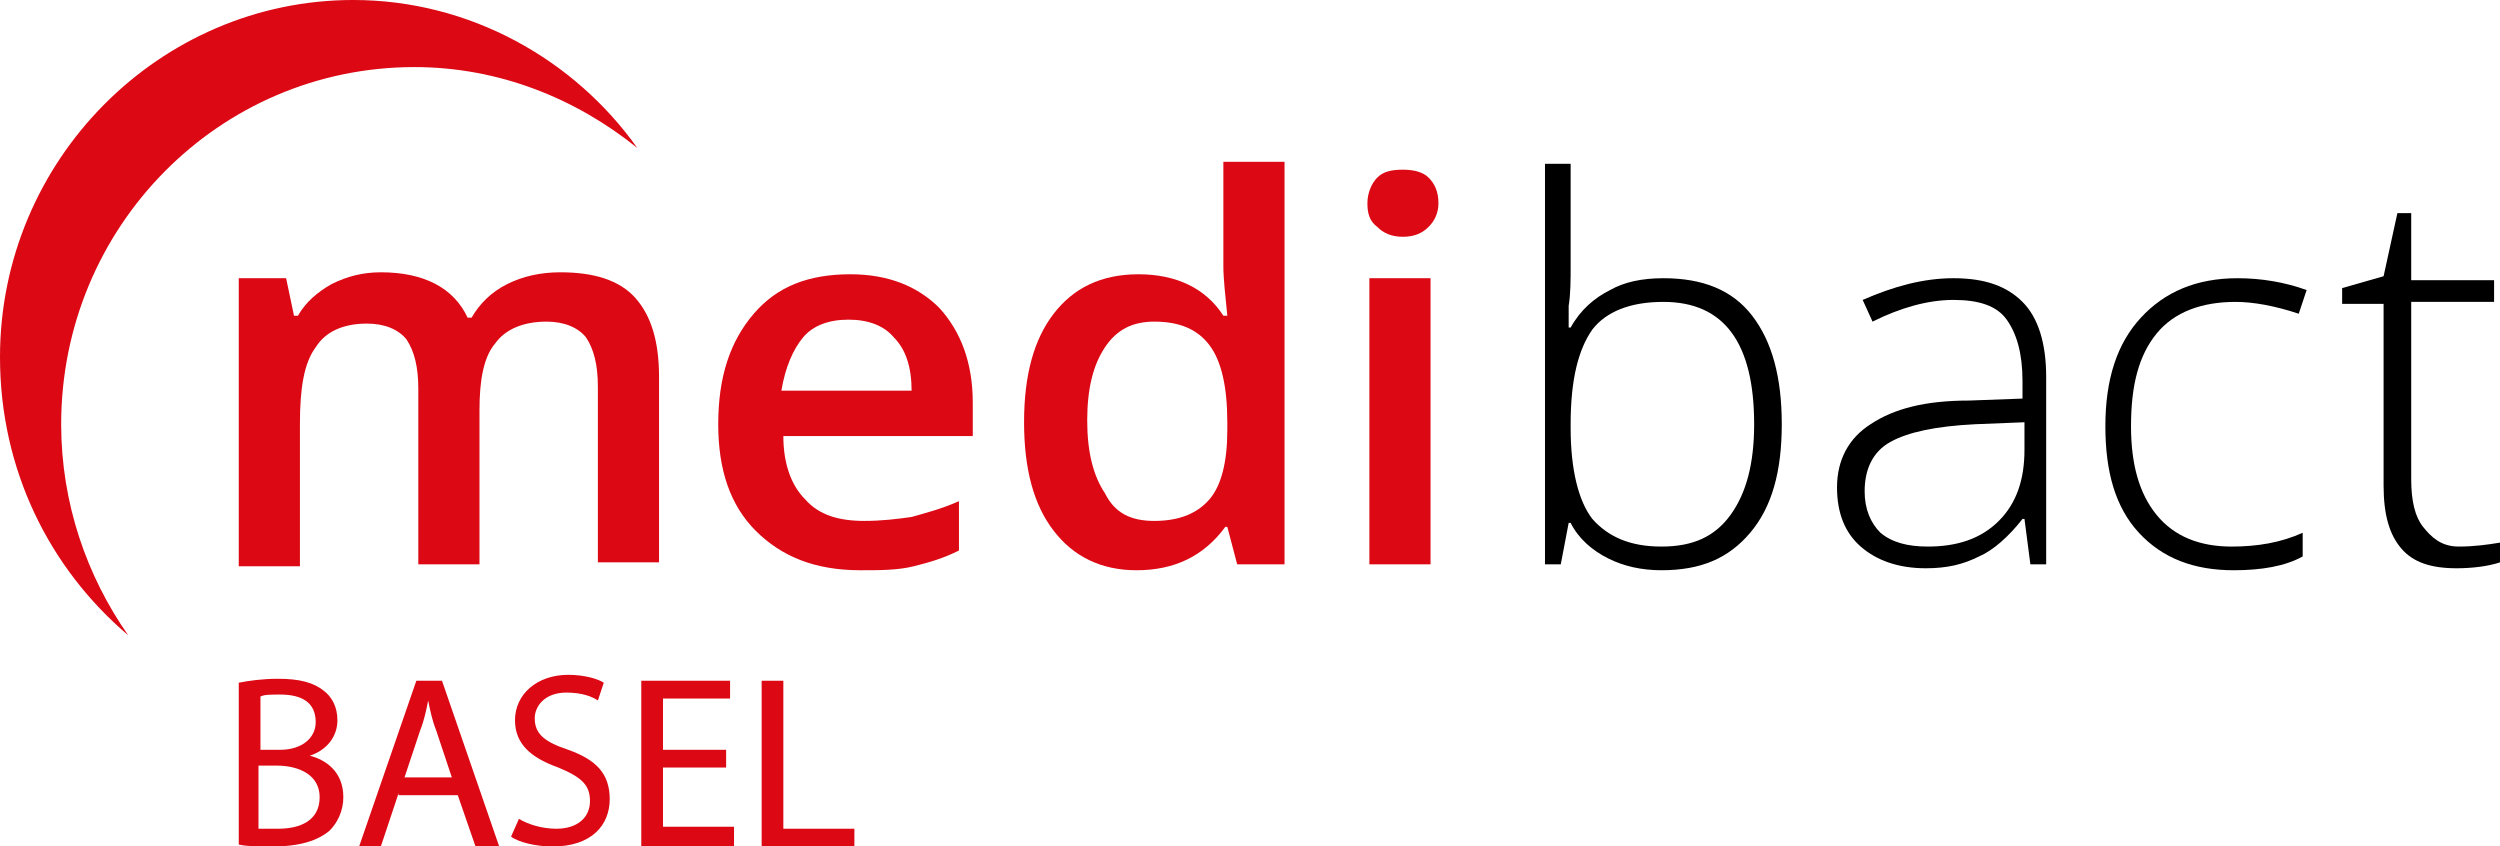
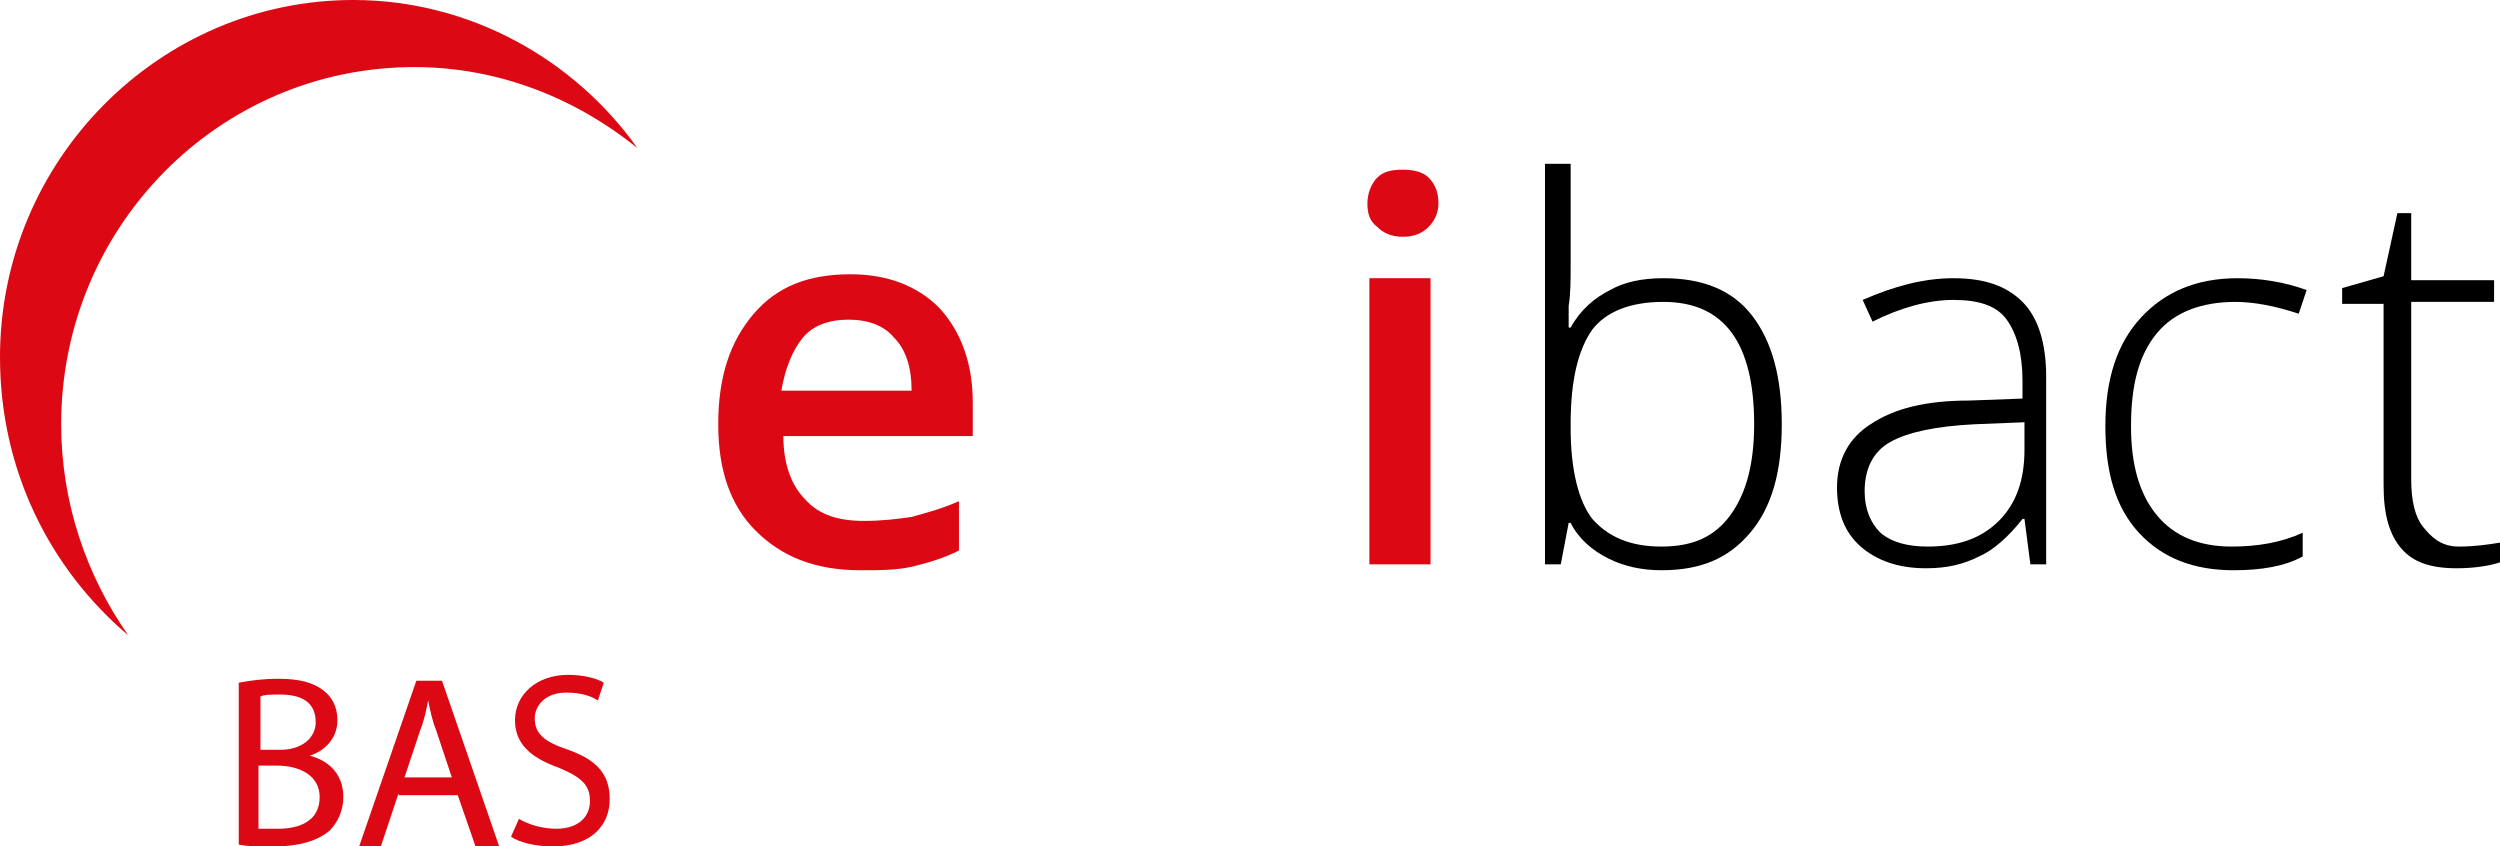
<svg xmlns="http://www.w3.org/2000/svg" height="42.9" width="126.7" xml:space="preserve" viewBox="0 0 126.7 42.9" y="0px" x="0px" id="Ebene_1" version="1.1">
  <defs id="defs882" />
  <style id="style833" type="text/css">
	.st0{enable-background:new    ;}
	.st1{fill:#DC0814;}
</style>
  <g transform="translate(-24.1,-26.1)" id="g865">
    <g id="g837" class="st0">
-       <path id="path835" d="m 48.4,54.7 h -3.1 v -8.9 c 0,-1.1 -0.2,-1.9 -0.6,-2.5 -0.4,-0.5 -1.1,-0.8 -2,-0.8 -1.2,0 -2.1,0.4 -2.6,1.2 -0.6,0.8 -0.8,2.1 -0.8,3.9 v 7.2 H 36.2 V 40.2 h 2.4 l 0.4,1.9 h 0.2 c 0.4,-0.7 1,-1.2 1.7,-1.6 0.8,-0.4 1.6,-0.6 2.5,-0.6 2.2,0 3.7,0.8 4.4,2.3 H 48 c 0.4,-0.7 1,-1.3 1.8,-1.7 0.8,-0.4 1.7,-0.6 2.7,-0.6 1.7,0 3,0.4 3.8,1.3 0.8,0.9 1.2,2.2 1.2,4 v 9.4 h -3.1 v -8.9 c 0,-1.1 -0.2,-1.9 -0.6,-2.5 -0.4,-0.5 -1.1,-0.8 -2,-0.8 -1.2,0 -2.1,0.4 -2.6,1.1 -0.6,0.7 -0.8,1.9 -0.8,3.4 z" class="st1" />
-     </g>
+       </g>
    <g id="g841" class="st0">
      <path id="path839" d="m 67.7,55 c -2.3,0 -4,-0.7 -5.3,-2 -1.3,-1.3 -1.9,-3.1 -1.9,-5.4 0,-2.4 0.6,-4.2 1.8,-5.6 1.2,-1.4 2.8,-2 4.9,-2 1.9,0 3.4,0.6 4.5,1.7 1.1,1.2 1.7,2.8 1.7,4.8 v 1.7 h -9.6 c 0,1.4 0.4,2.5 1.1,3.2 0.7,0.8 1.7,1.1 3,1.1 0.9,0 1.7,-0.1 2.4,-0.2 0.7,-0.2 1.5,-0.4 2.4,-0.8 V 54 c -0.8,0.4 -1.5,0.6 -2.3,0.8 C 69.6,55 68.7,55 67.7,55 Z M 67.1,42.3 c -1,0 -1.8,0.3 -2.3,0.9 -0.5,0.6 -0.9,1.5 -1.1,2.7 h 6.6 c 0,-1.2 -0.3,-2.1 -0.9,-2.7 -0.5,-0.6 -1.3,-0.9 -2.3,-0.9 z" class="st1" />
    </g>
    <g id="g847" class="st0">
-       <path id="path843" d="m 81.7,55 c -1.8,0 -3.2,-0.7 -4.2,-2 -1,-1.3 -1.5,-3.1 -1.5,-5.5 0,-2.4 0.5,-4.2 1.5,-5.5 1,-1.3 2.4,-2 4.3,-2 1.9,0 3.4,0.7 4.3,2.1 h 0.2 c -0.1,-1 -0.2,-1.9 -0.2,-2.5 v -5.3 h 3.1 V 54.7 H 86.8 L 86.3,52.8 H 86.2 C 85.1,54.3 83.6,55 81.7,55 Z m 0.9,-2.5 c 1.3,0 2.2,-0.4 2.8,-1.1 0.6,-0.7 0.9,-1.9 0.9,-3.5 v -0.4 c 0,-1.8 -0.3,-3.1 -0.9,-3.9 -0.6,-0.8 -1.5,-1.2 -2.8,-1.2 -1.1,0 -1.9,0.4 -2.5,1.3 -0.6,0.9 -0.9,2.1 -0.9,3.7 0,1.6 0.3,2.8 0.9,3.7 0.5,1 1.3,1.4 2.5,1.4 z" class="st1" />
      <path id="path845" d="m 93.4,36.4 c 0,-0.5 0.2,-1 0.5,-1.3 0.3,-0.3 0.7,-0.4 1.3,-0.4 0.5,0 1,0.1 1.3,0.4 0.3,0.3 0.5,0.7 0.5,1.3 0,0.5 -0.2,0.9 -0.5,1.2 -0.3,0.3 -0.7,0.5 -1.3,0.5 -0.6,0 -1,-0.2 -1.3,-0.5 -0.4,-0.3 -0.5,-0.7 -0.5,-1.2 z m 3.2,18.3 H 93.5 V 40.2 h 3.1 z" class="st1" />
    </g>
    <g id="g853" class="st0">
      <path id="path849" d="m 108.4,40.2 c 2,0 3.5,0.6 4.5,1.9 1,1.3 1.5,3.1 1.5,5.5 0,2.4 -0.5,4.2 -1.6,5.5 -1.1,1.3 -2.5,1.9 -4.5,1.9 -1,0 -1.9,-0.2 -2.7,-0.6 -0.8,-0.4 -1.5,-1 -1.9,-1.8 h -0.1 l -0.4,2.1 h -0.8 V 34.4 h 1.3 v 5.1 c 0,0.8 0,1.5 -0.1,2.1 v 1.1 h 0.1 c 0.5,-0.9 1.2,-1.5 2,-1.9 0.7,-0.4 1.6,-0.6 2.7,-0.6 z m 0,1.2 c -1.7,0 -2.9,0.5 -3.6,1.4 -0.7,1 -1.1,2.5 -1.1,4.8 v 0.2 c 0,2.1 0.4,3.7 1.1,4.6 0.8,0.9 1.9,1.4 3.5,1.4 1.6,0 2.7,-0.5 3.5,-1.6 0.8,-1.1 1.2,-2.6 1.2,-4.6 0,-4.1 -1.5,-6.2 -4.6,-6.2 z" />
      <path id="path851" d="m 127,54.7 -0.3,-2.3 h -0.1 c -0.7,0.9 -1.5,1.6 -2.2,1.9 -0.8,0.4 -1.6,0.6 -2.7,0.6 -1.4,0 -2.5,-0.4 -3.3,-1.1 -0.8,-0.7 -1.2,-1.7 -1.2,-3 0,-1.4 0.6,-2.5 1.7,-3.2 1.2,-0.8 2.8,-1.2 5,-1.2 l 2.7,-0.1 v -0.9 c 0,-1.4 -0.3,-2.4 -0.8,-3.1 -0.5,-0.7 -1.4,-1 -2.7,-1 -1.3,0 -2.7,0.4 -4.1,1.1 l -0.5,-1.1 c 1.6,-0.7 3.1,-1.1 4.6,-1.1 1.6,0 2.7,0.4 3.5,1.2 0.8,0.8 1.2,2.1 1.2,3.8 v 9.5 z m -5.2,-0.9 c 1.5,0 2.7,-0.4 3.6,-1.3 0.9,-0.9 1.3,-2.1 1.3,-3.6 v -1.4 l -2.5,0.1 c -2,0.1 -3.4,0.4 -4.3,0.9 -0.9,0.5 -1.3,1.4 -1.3,2.5 0,0.9 0.3,1.6 0.8,2.1 0.6,0.5 1.4,0.7 2.4,0.7 z" />
    </g>
    <g id="g857" class="st0">
      <path id="path855" d="m 137.3,55 c -2,0 -3.6,-0.6 -4.8,-1.9 -1.2,-1.3 -1.7,-3.1 -1.7,-5.4 0,-2.4 0.6,-4.2 1.8,-5.5 1.2,-1.3 2.8,-2 4.9,-2 1.2,0 2.4,0.2 3.5,0.6 l -0.4,1.2 c -1.2,-0.4 -2.3,-0.6 -3.2,-0.6 -1.7,0 -3.1,0.5 -4,1.6 -0.9,1.1 -1.3,2.6 -1.3,4.7 0,1.9 0.4,3.4 1.3,4.5 0.9,1.1 2.2,1.6 3.8,1.6 1.3,0 2.5,-0.2 3.6,-0.7 v 1.2 c -0.9,0.5 -2.1,0.7 -3.5,0.7 z" />
    </g>
    <g id="g861" class="st0">
      <path id="path859" d="m 148.7,53.8 c 0.8,0 1.5,-0.1 2.1,-0.2 v 1 c -0.6,0.2 -1.4,0.3 -2.2,0.3 -1.3,0 -2.2,-0.3 -2.8,-1 -0.6,-0.7 -0.9,-1.7 -0.9,-3.2 v -9.2 h -2.1 v -0.8 l 2.1,-0.6 0.7,-3.2 h 0.7 v 3.4 h 4.2 v 1.1 h -4.2 v 9 c 0,1.1 0.2,1.9 0.6,2.4 0.4,0.5 0.9,1 1.8,1 z" />
    </g>
    <path id="path863" d="m 27.2,47.6 c 0,-10 8,-18.1 17.9,-18.1 4.3,0 8.2,1.6 11.3,4.1 -3.2,-4.5 -8.5,-7.5 -14.4,-7.5 -9.8,0 -17.9,8.1 -17.9,18.1 0,5.7 2.5,10.7 6.5,14.1 -2.1,-3 -3.4,-6.7 -3.4,-10.7 z" class="st1" />
  </g>
  <g transform="translate(-24.1,-26.1)" id="g877" class="st0">
    <path id="path867" d="m 36.2,60.7 c 0.5,-0.1 1.2,-0.2 2,-0.2 1.1,0 1.8,0.2 2.3,0.6 0.4,0.3 0.7,0.8 0.7,1.5 0,0.8 -0.5,1.5 -1.4,1.8 v 0 c 0.8,0.2 1.7,0.8 1.7,2.1 0,0.7 -0.3,1.3 -0.7,1.7 -0.6,0.5 -1.5,0.8 -2.9,0.8 -0.7,0 -1.3,0 -1.7,-0.1 z m 1.1,3.4 h 1 c 1.1,0 1.8,-0.6 1.8,-1.4 0,-1 -0.7,-1.4 -1.8,-1.4 -0.5,0 -0.8,0 -1,0.1 z m 0,4 c 0.2,0 0.5,0 0.9,0 1.1,0 2.1,-0.4 2.1,-1.6 0,-1.1 -1,-1.6 -2.2,-1.6 h -0.9 v 3.2 z" class="st1" />
    <path id="path869" d="M 44.3,66.3 43.4,69 h -1.1 l 2.9,-8.4 h 1.3 l 2.9,8.4 h -1.2 l -0.9,-2.6 h -3 z M 47,65.5 46.2,63.1 c -0.2,-0.5 -0.3,-1 -0.4,-1.5 v 0 c -0.1,0.5 -0.2,1 -0.4,1.5 l -0.8,2.4 z" class="st1" />
    <path id="path871" d="m 50.4,67.6 c 0.5,0.3 1.2,0.5 1.9,0.5 1.1,0 1.7,-0.6 1.7,-1.4 0,-0.8 -0.4,-1.2 -1.6,-1.7 -1.4,-0.5 -2.2,-1.2 -2.2,-2.4 0,-1.3 1.1,-2.3 2.7,-2.3 0.8,0 1.5,0.2 1.8,0.4 l -0.3,0.9 c -0.3,-0.2 -0.8,-0.4 -1.6,-0.4 -1.1,0 -1.6,0.7 -1.6,1.3 0,0.8 0.5,1.2 1.7,1.6 1.4,0.5 2.1,1.2 2.1,2.5 0,1.3 -0.9,2.4 -2.9,2.4 -0.8,0 -1.7,-0.2 -2.1,-0.5 z" class="st1" />
-     <path id="path873" d="m 60.9,65 h -3.2 v 3 h 3.6 v 1 h -4.7 v -8.4 h 4.5 v 0.9 h -3.4 v 2.6 h 3.2 z" class="st1" />
-     <path id="path875" d="m 62.7,60.6 h 1.1 v 7.5 h 3.6 V 69 h -4.7 z" class="st1" />
  </g>
</svg>